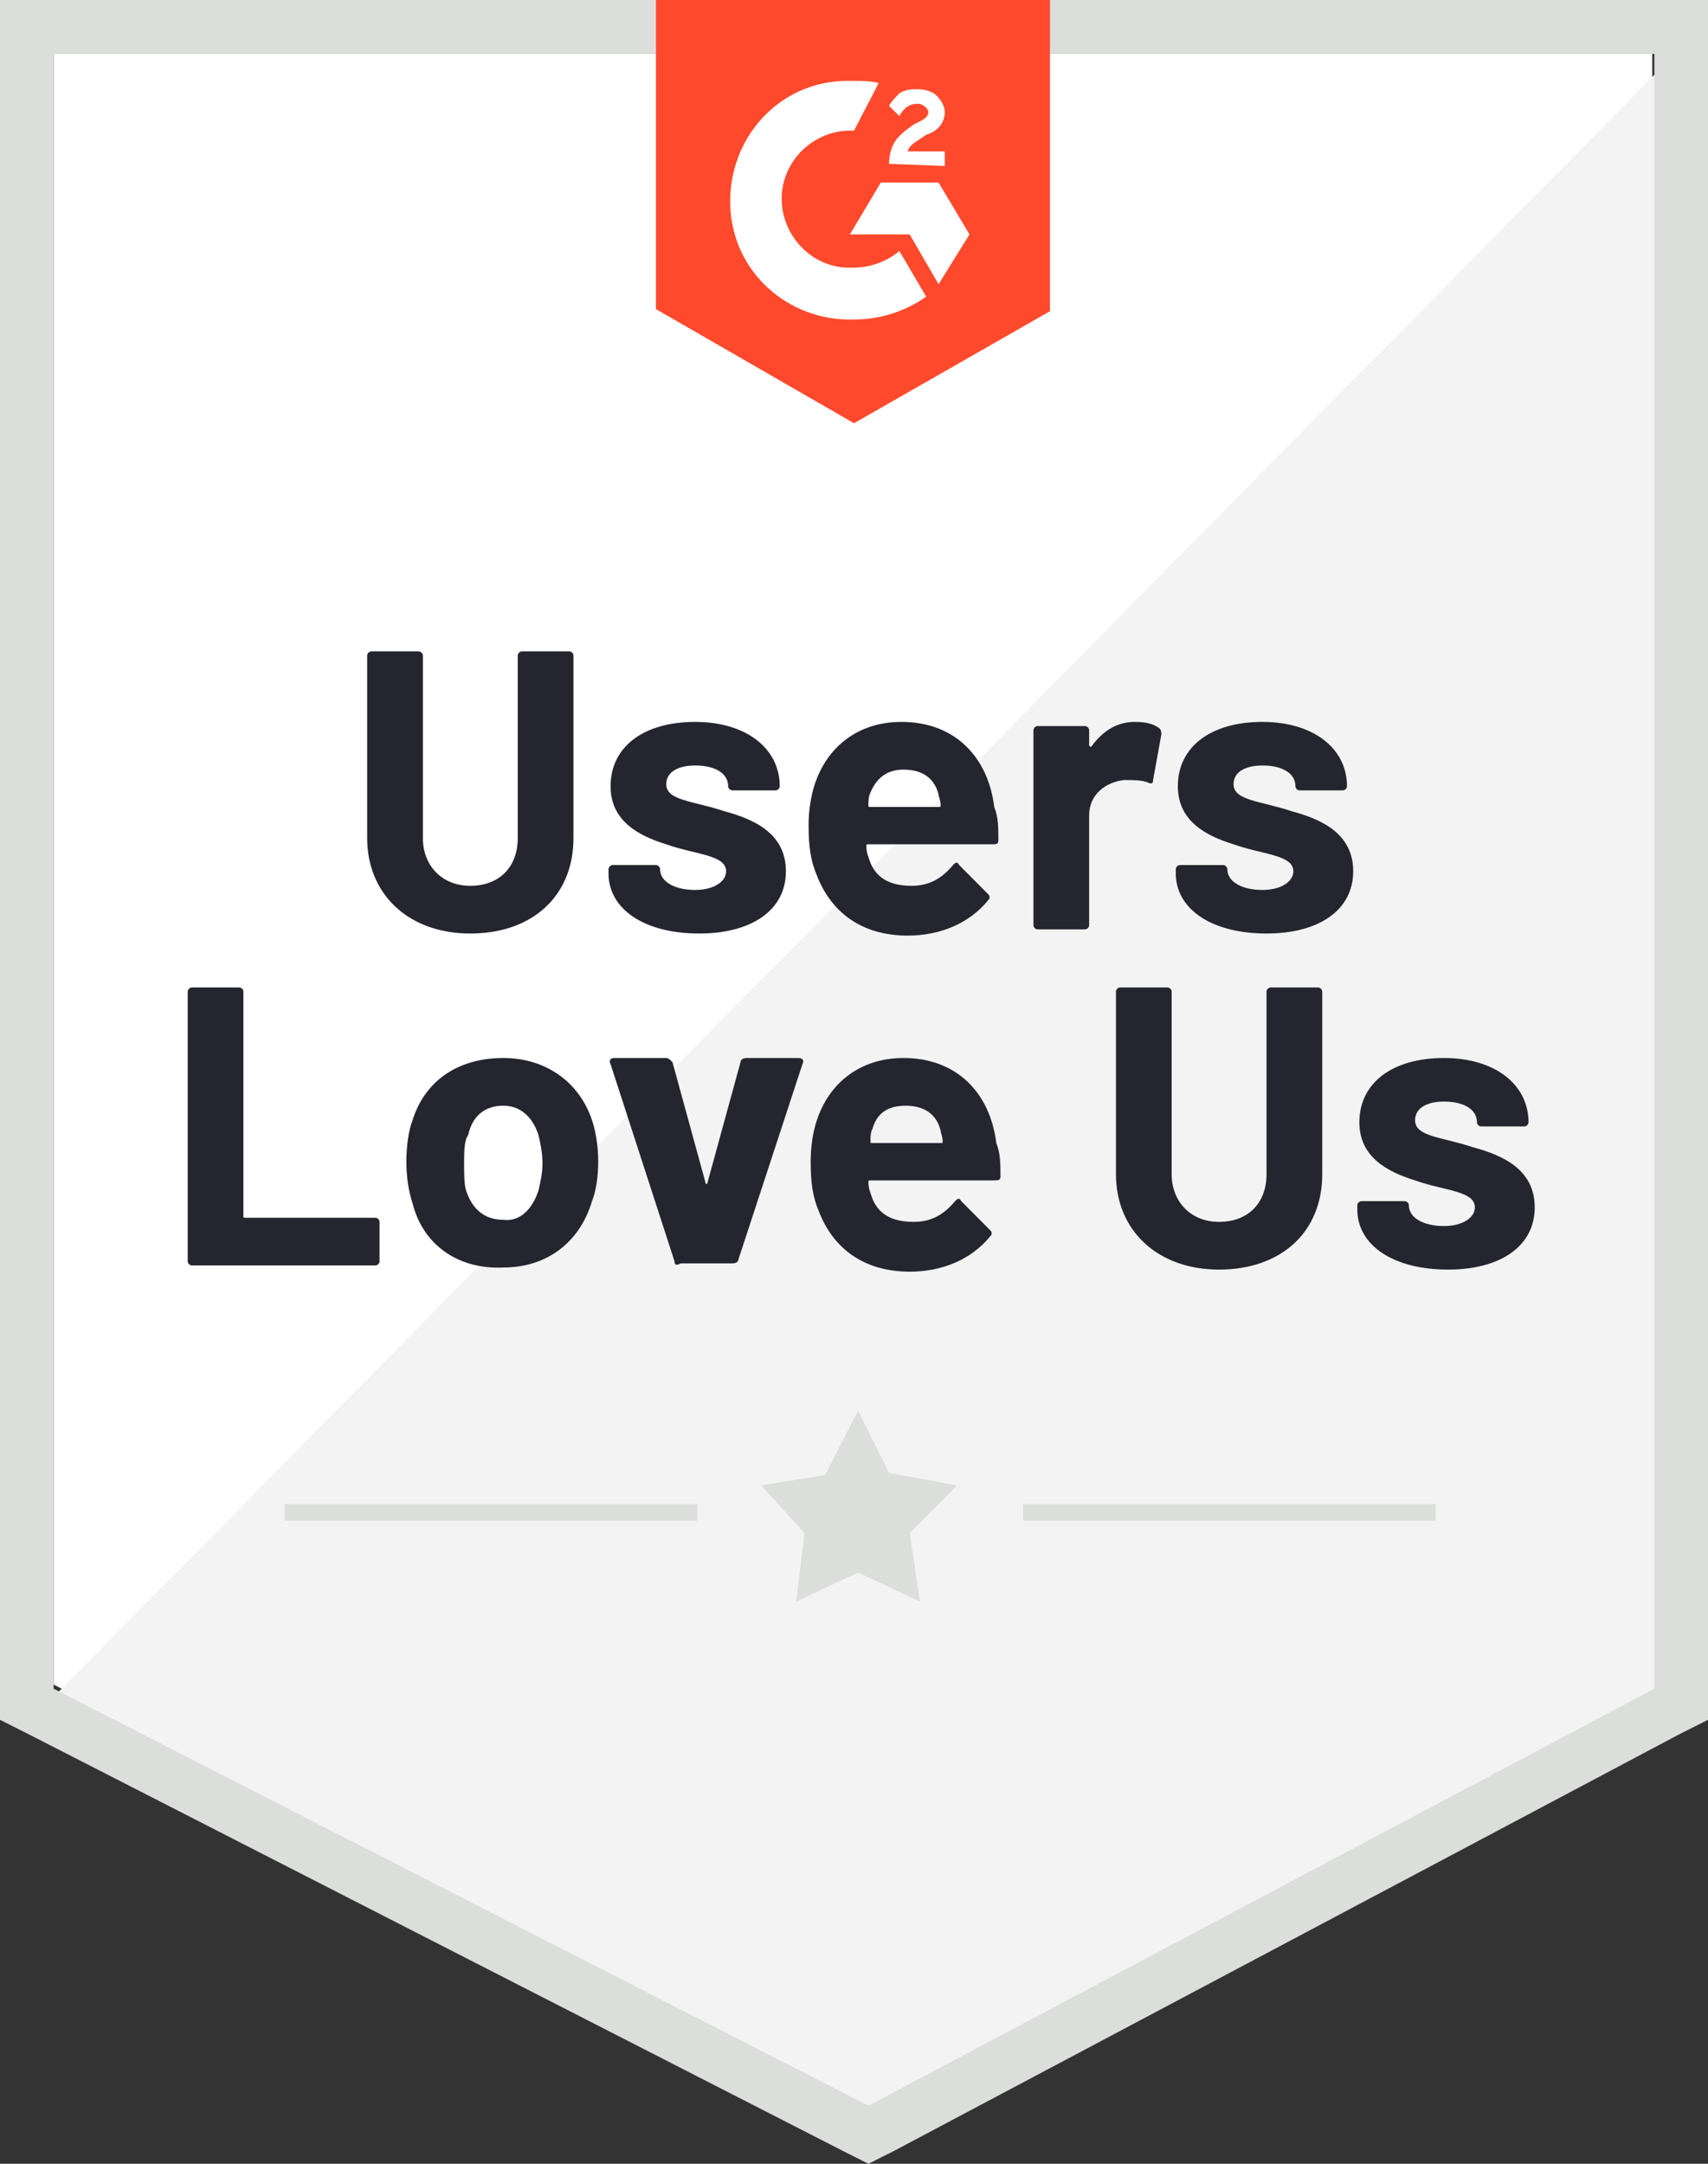
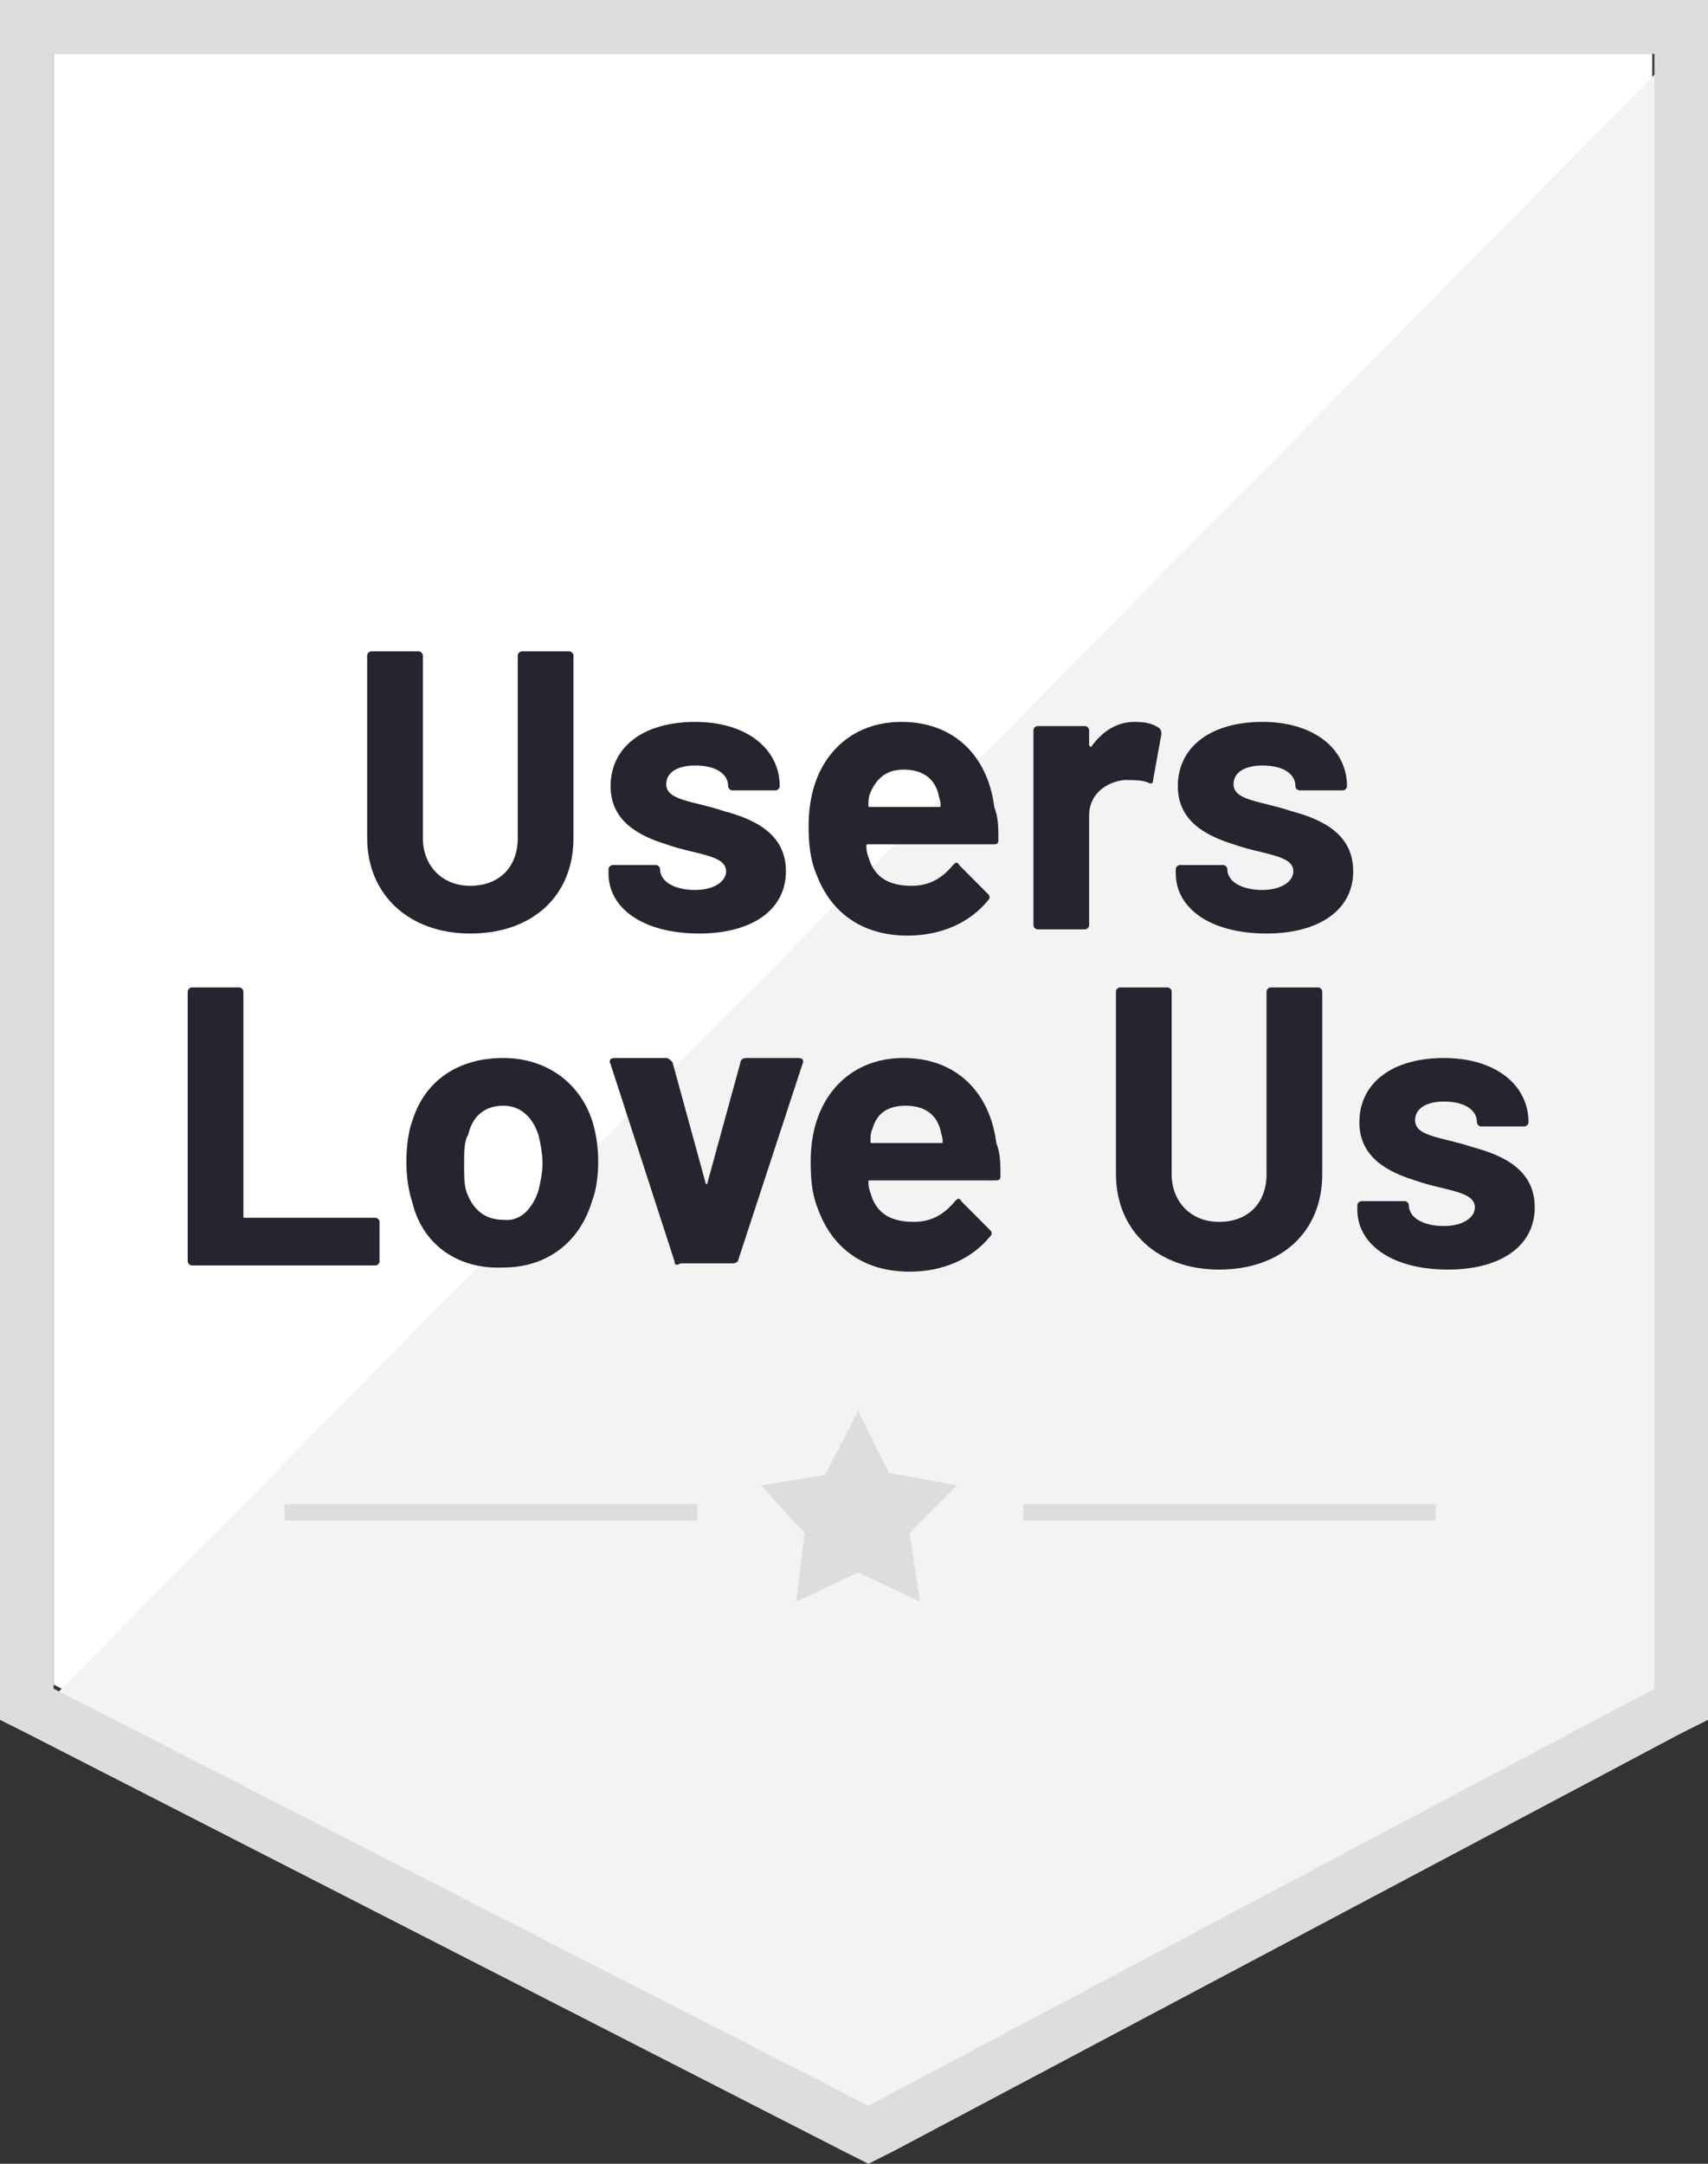
<svg xmlns="http://www.w3.org/2000/svg" width="60" height="76" viewBox="0 0 60 76" fill="none">
  <rect x="0" y="0" width="60" height="76" fill="#333333" stroke="none" />
  <path d="M1.883 59.168L30.506 73.814L58.042 59.168V1.895H1.883V59.168Z" fill="white" />
  <path d="M58.623 2.111L1.305 60.186L31.015 74.978L58.623 60.769V2.111Z" fill="#F2F3F2" />
  <path d="M0 20.986V60.407L1.014 60.917L29.638 75.563L30.507 76L31.377 75.563L58.986 60.917L60 60.407V0H0V20.986ZM1.884 59.313V1.895H58.116V59.313L30.507 73.96L1.884 59.313Z" fill="#DCDEDC" />
-   <path d="M30 2.842C30.289 2.842 30.579 2.842 30.869 2.915L30 4.591C28.695 4.518 27.536 5.538 27.463 6.849C27.391 8.161 28.405 9.327 29.71 9.4H30C30.579 9.4 31.159 9.181 31.594 8.817L32.536 10.42C31.811 10.93 30.942 11.222 30 11.222C27.681 11.294 25.724 9.546 25.652 7.214C25.579 4.882 27.318 2.915 29.637 2.842H30ZM32.971 6.412L34.057 8.234L32.971 9.983L31.956 8.234H29.855L30.942 6.412H32.971ZM31.231 5.756C31.231 5.465 31.304 5.174 31.449 4.955C31.594 4.736 31.884 4.518 32.101 4.372L32.246 4.299C32.536 4.153 32.608 4.081 32.608 3.935C32.608 3.789 32.391 3.643 32.246 3.643C31.956 3.643 31.739 3.789 31.594 4.081L31.231 3.716C31.304 3.57 31.449 3.425 31.594 3.279C31.811 3.133 32.029 3.133 32.246 3.133C32.463 3.133 32.753 3.206 32.898 3.352C33.043 3.498 33.188 3.716 33.188 3.935C33.188 4.299 32.971 4.591 32.536 4.736L32.318 4.882C32.101 5.028 31.956 5.101 31.884 5.319H33.188V5.829L31.231 5.756ZM30 14.865L36.884 10.93V0H23.043V10.857L30 14.865Z" fill="#FF492C" />
  <path d="M12.898 29.437V23.025C12.898 22.952 12.971 22.879 13.043 22.879H14.71C14.782 22.879 14.855 22.952 14.855 23.025V29.437C14.855 30.384 15.507 31.113 16.521 31.113C17.536 31.113 18.188 30.457 18.188 29.437V23.025C18.188 22.952 18.26 22.879 18.333 22.879H20C20.072 22.879 20.145 22.952 20.145 23.025V29.437C20.145 31.477 18.695 32.789 16.521 32.789C14.347 32.789 12.898 31.404 12.898 29.437ZM21.376 30.676V30.53C21.376 30.457 21.449 30.384 21.521 30.384H23.043C23.116 30.384 23.188 30.457 23.188 30.53C23.188 30.967 23.695 31.259 24.42 31.259C25.072 31.259 25.507 30.967 25.507 30.603C25.507 30.02 24.42 30.02 23.405 29.655C22.463 29.364 21.449 28.854 21.449 27.615C21.449 26.231 22.608 25.356 24.42 25.356C26.231 25.356 27.391 26.304 27.391 27.615C27.391 27.688 27.318 27.761 27.246 27.761H25.724C25.652 27.761 25.579 27.688 25.579 27.615C25.579 27.178 25.145 26.887 24.42 26.887C23.84 26.887 23.405 27.105 23.405 27.542C23.405 28.125 24.347 28.125 25.434 28.49C26.521 28.781 27.608 29.291 27.608 30.603C27.608 31.987 26.376 32.789 24.565 32.789C22.608 32.789 21.376 31.914 21.376 30.676ZM35.072 29.51C35.072 29.655 34.999 29.655 34.855 29.655H30.507C30.434 29.655 30.434 29.655 30.434 29.728C30.434 29.947 30.507 30.093 30.579 30.311C30.797 30.821 31.231 31.113 32.029 31.113C32.681 31.113 33.115 30.821 33.478 30.384C33.55 30.311 33.623 30.238 33.695 30.384L34.71 31.404C34.782 31.477 34.782 31.55 34.71 31.623C34.057 32.424 33.043 32.862 31.884 32.862C30.289 32.862 29.202 32.06 28.695 30.748C28.478 30.238 28.405 29.728 28.405 29C28.405 28.49 28.478 27.98 28.623 27.542C29.058 26.231 30.145 25.356 31.666 25.356C33.55 25.356 34.71 26.595 34.927 28.344C35.072 28.708 35.072 29.073 35.072 29.51ZM30.579 27.834C30.507 27.98 30.507 28.125 30.507 28.271C30.507 28.344 30.507 28.344 30.579 28.344H32.971C33.043 28.344 33.043 28.344 33.043 28.271C33.043 28.125 32.971 27.98 32.971 27.907C32.826 27.324 32.391 27.032 31.739 27.032C31.159 27.032 30.797 27.324 30.579 27.834ZM40.724 25.575C40.797 25.648 40.797 25.721 40.797 25.794L40.507 27.397C40.507 27.542 40.434 27.542 40.289 27.47C40.072 27.397 39.782 27.397 39.492 27.397C38.84 27.47 38.26 27.907 38.26 28.635V32.497C38.26 32.57 38.188 32.643 38.115 32.643H36.449C36.376 32.643 36.304 32.57 36.304 32.497V25.648C36.304 25.575 36.376 25.502 36.449 25.502H38.115C38.188 25.502 38.26 25.575 38.26 25.648V26.158C38.26 26.231 38.333 26.231 38.333 26.231C38.695 25.721 39.202 25.356 39.855 25.356C40.289 25.356 40.507 25.429 40.724 25.575ZM41.304 30.676V30.53C41.304 30.457 41.376 30.384 41.449 30.384H42.971C43.043 30.384 43.115 30.457 43.115 30.53C43.115 30.967 43.623 31.259 44.347 31.259C44.999 31.259 45.434 30.967 45.434 30.603C45.434 30.02 44.347 30.02 43.333 29.655C42.391 29.364 41.376 28.854 41.376 27.615C41.376 26.231 42.536 25.356 44.347 25.356C46.159 25.356 47.318 26.304 47.318 27.615C47.318 27.688 47.246 27.761 47.173 27.761H45.652C45.579 27.761 45.507 27.688 45.507 27.615C45.507 27.178 45.072 26.887 44.347 26.887C43.768 26.887 43.333 27.105 43.333 27.542C43.333 28.125 44.275 28.125 45.362 28.49C46.449 28.781 47.536 29.291 47.536 30.603C47.536 31.987 46.304 32.789 44.492 32.789C42.536 32.789 41.304 31.914 41.304 30.676ZM6.594 44.302V34.829C6.594 34.756 6.666 34.683 6.739 34.683H8.405C8.478 34.683 8.55 34.756 8.55 34.829V42.699C8.55 42.772 8.55 42.772 8.623 42.772H13.188C13.26 42.772 13.333 42.844 13.333 42.917V44.302C13.333 44.375 13.26 44.447 13.188 44.447H6.739C6.666 44.447 6.594 44.375 6.594 44.302ZM14.492 42.261C14.347 41.824 14.275 41.314 14.275 40.804C14.275 40.294 14.347 39.711 14.492 39.347C14.927 37.962 16.087 37.161 17.681 37.161C19.202 37.161 20.362 38.035 20.797 39.347C20.942 39.784 21.014 40.294 21.014 40.804C21.014 41.314 20.942 41.824 20.797 42.189C20.362 43.646 19.202 44.52 17.681 44.52C16.087 44.593 14.855 43.719 14.492 42.261ZM18.913 41.824C18.985 41.533 19.058 41.169 19.058 40.877C19.058 40.513 18.985 40.148 18.913 39.857C18.695 39.201 18.26 38.837 17.681 38.837C17.029 38.837 16.594 39.201 16.449 39.857C16.304 40.075 16.304 40.44 16.304 40.877C16.304 41.241 16.304 41.606 16.376 41.824C16.594 42.48 17.029 42.844 17.681 42.844C18.26 42.917 18.695 42.48 18.913 41.824ZM23.695 44.302L21.449 37.379C21.376 37.234 21.449 37.161 21.594 37.161H23.405C23.478 37.161 23.55 37.234 23.623 37.306L24.782 41.533C24.782 41.606 24.855 41.606 24.855 41.533L26.014 37.306C26.014 37.234 26.087 37.161 26.231 37.161H28.043C28.188 37.161 28.26 37.234 28.188 37.379L25.942 44.229C25.942 44.302 25.869 44.375 25.724 44.375H23.913C23.768 44.447 23.695 44.447 23.695 44.302ZM35.145 41.314C35.145 41.46 35.072 41.46 34.927 41.46H30.579C30.507 41.46 30.507 41.46 30.507 41.533C30.507 41.751 30.579 41.897 30.652 42.116C30.869 42.626 31.304 42.917 32.101 42.917C32.753 42.917 33.188 42.626 33.55 42.189C33.623 42.116 33.695 42.043 33.768 42.189L34.782 43.209C34.855 43.282 34.855 43.355 34.782 43.427C34.13 44.229 33.115 44.666 31.956 44.666C30.362 44.666 29.275 43.864 28.768 42.553C28.55 42.043 28.478 41.533 28.478 40.804C28.478 40.294 28.55 39.784 28.695 39.347C29.13 38.035 30.217 37.161 31.739 37.161C33.623 37.161 34.782 38.4 34.999 40.148C35.145 40.513 35.145 40.877 35.145 41.314ZM30.652 39.638C30.579 39.784 30.579 39.93 30.579 40.075C30.579 40.148 30.579 40.148 30.652 40.148H33.043C33.115 40.148 33.115 40.148 33.115 40.075C33.115 39.93 33.043 39.784 33.043 39.711C32.898 39.128 32.463 38.837 31.811 38.837C31.159 38.837 30.797 39.128 30.652 39.638ZM39.202 41.241V34.829C39.202 34.756 39.275 34.683 39.347 34.683H41.014C41.087 34.683 41.159 34.756 41.159 34.829V41.241C41.159 42.189 41.811 42.917 42.826 42.917C43.84 42.917 44.492 42.261 44.492 41.241V34.829C44.492 34.756 44.565 34.683 44.637 34.683H46.304C46.376 34.683 46.449 34.756 46.449 34.829V41.241C46.449 43.282 44.999 44.593 42.826 44.593C40.652 44.593 39.202 43.209 39.202 41.241ZM47.681 42.48V42.334C47.681 42.261 47.753 42.189 47.826 42.189H49.347C49.42 42.189 49.492 42.261 49.492 42.334C49.492 42.772 50 43.063 50.724 43.063C51.376 43.063 51.811 42.772 51.811 42.407C51.811 41.824 50.724 41.824 49.71 41.46C48.768 41.169 47.753 40.658 47.753 39.42C47.753 38.035 48.913 37.161 50.724 37.161C52.536 37.161 53.695 38.108 53.695 39.42C53.695 39.492 53.623 39.565 53.55 39.565H52.029C51.956 39.565 51.884 39.492 51.884 39.42C51.884 38.983 51.449 38.691 50.724 38.691C50.145 38.691 49.71 38.91 49.71 39.347C49.71 39.93 50.652 39.93 51.739 40.294C52.826 40.586 53.913 41.096 53.913 42.407C53.913 43.792 52.681 44.593 50.869 44.593C48.913 44.593 47.681 43.719 47.681 42.48Z" fill="#252530" />
  <path d="M10 52.828H24.493V53.411H10V52.828ZM35.942 52.828H50.435V53.411H35.942V52.828Z" fill="#DCDEDC" />
  <path d="M26.738 52.172L28.985 51.808L30.144 49.549L31.231 51.735L33.622 52.172L31.956 53.848L32.318 56.253L30.144 55.232L27.97 56.253L28.26 53.848L26.738 52.172Z" fill="#DCDEDC" />
</svg>